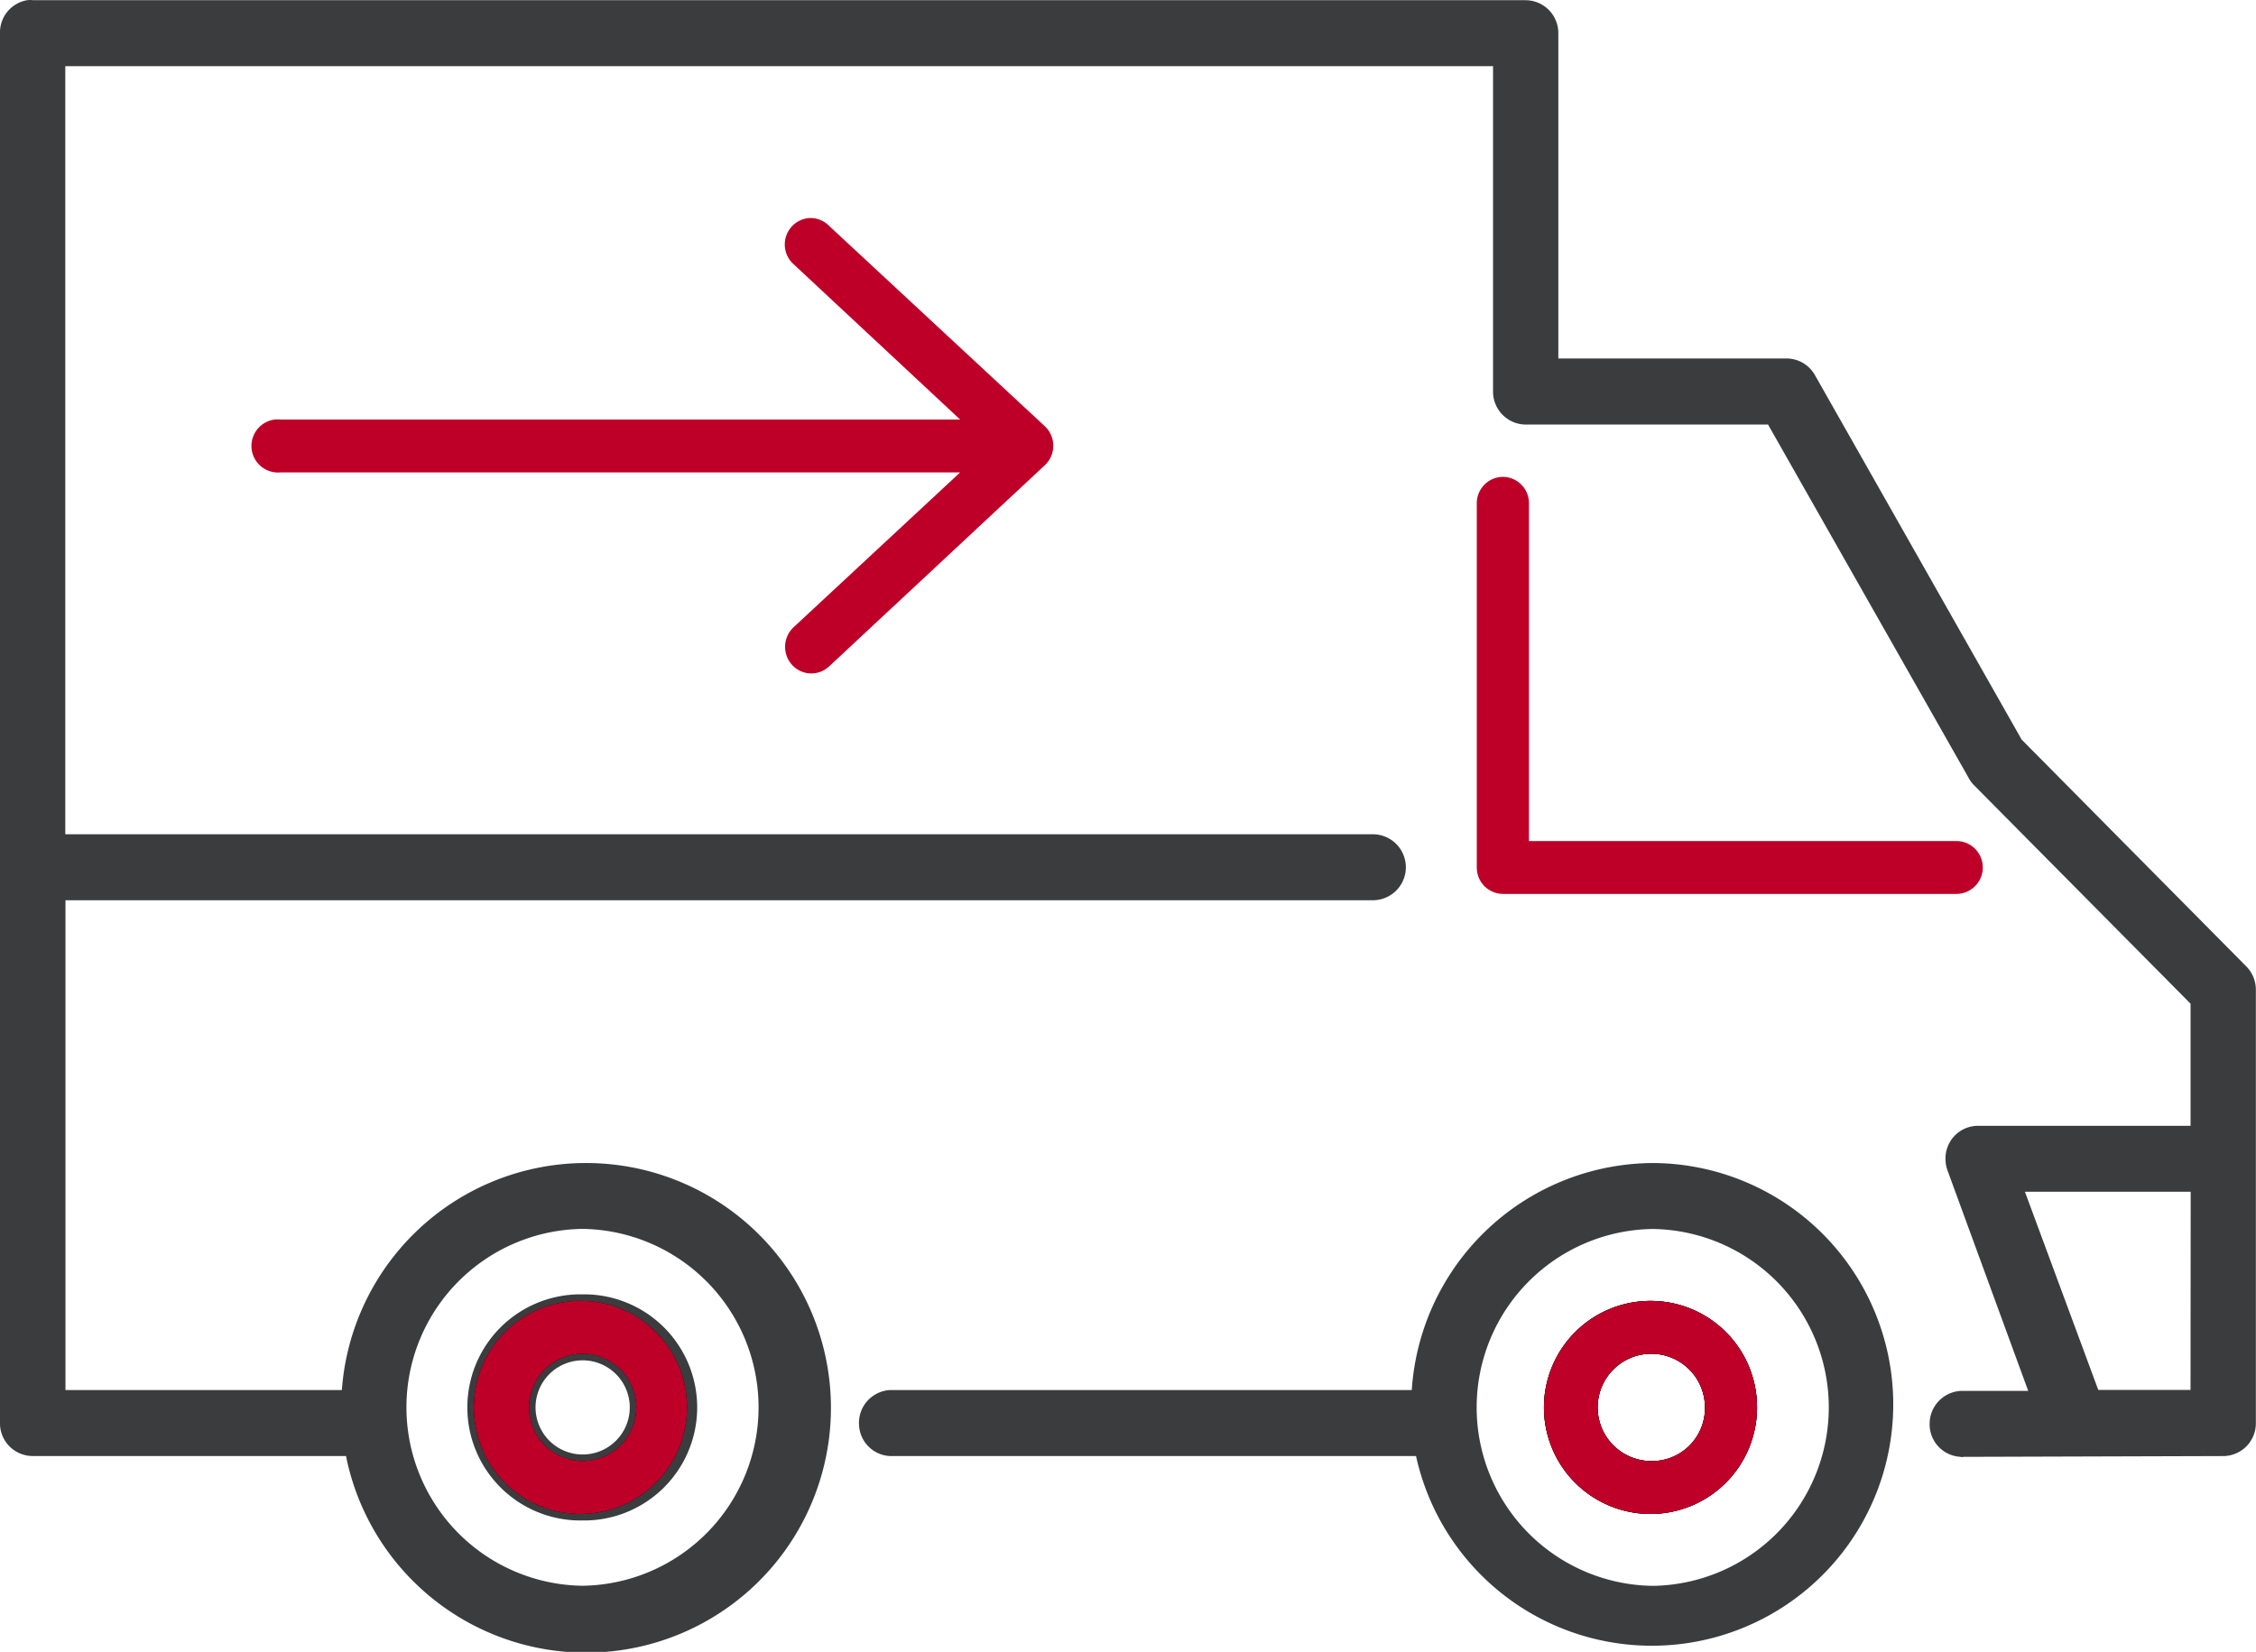
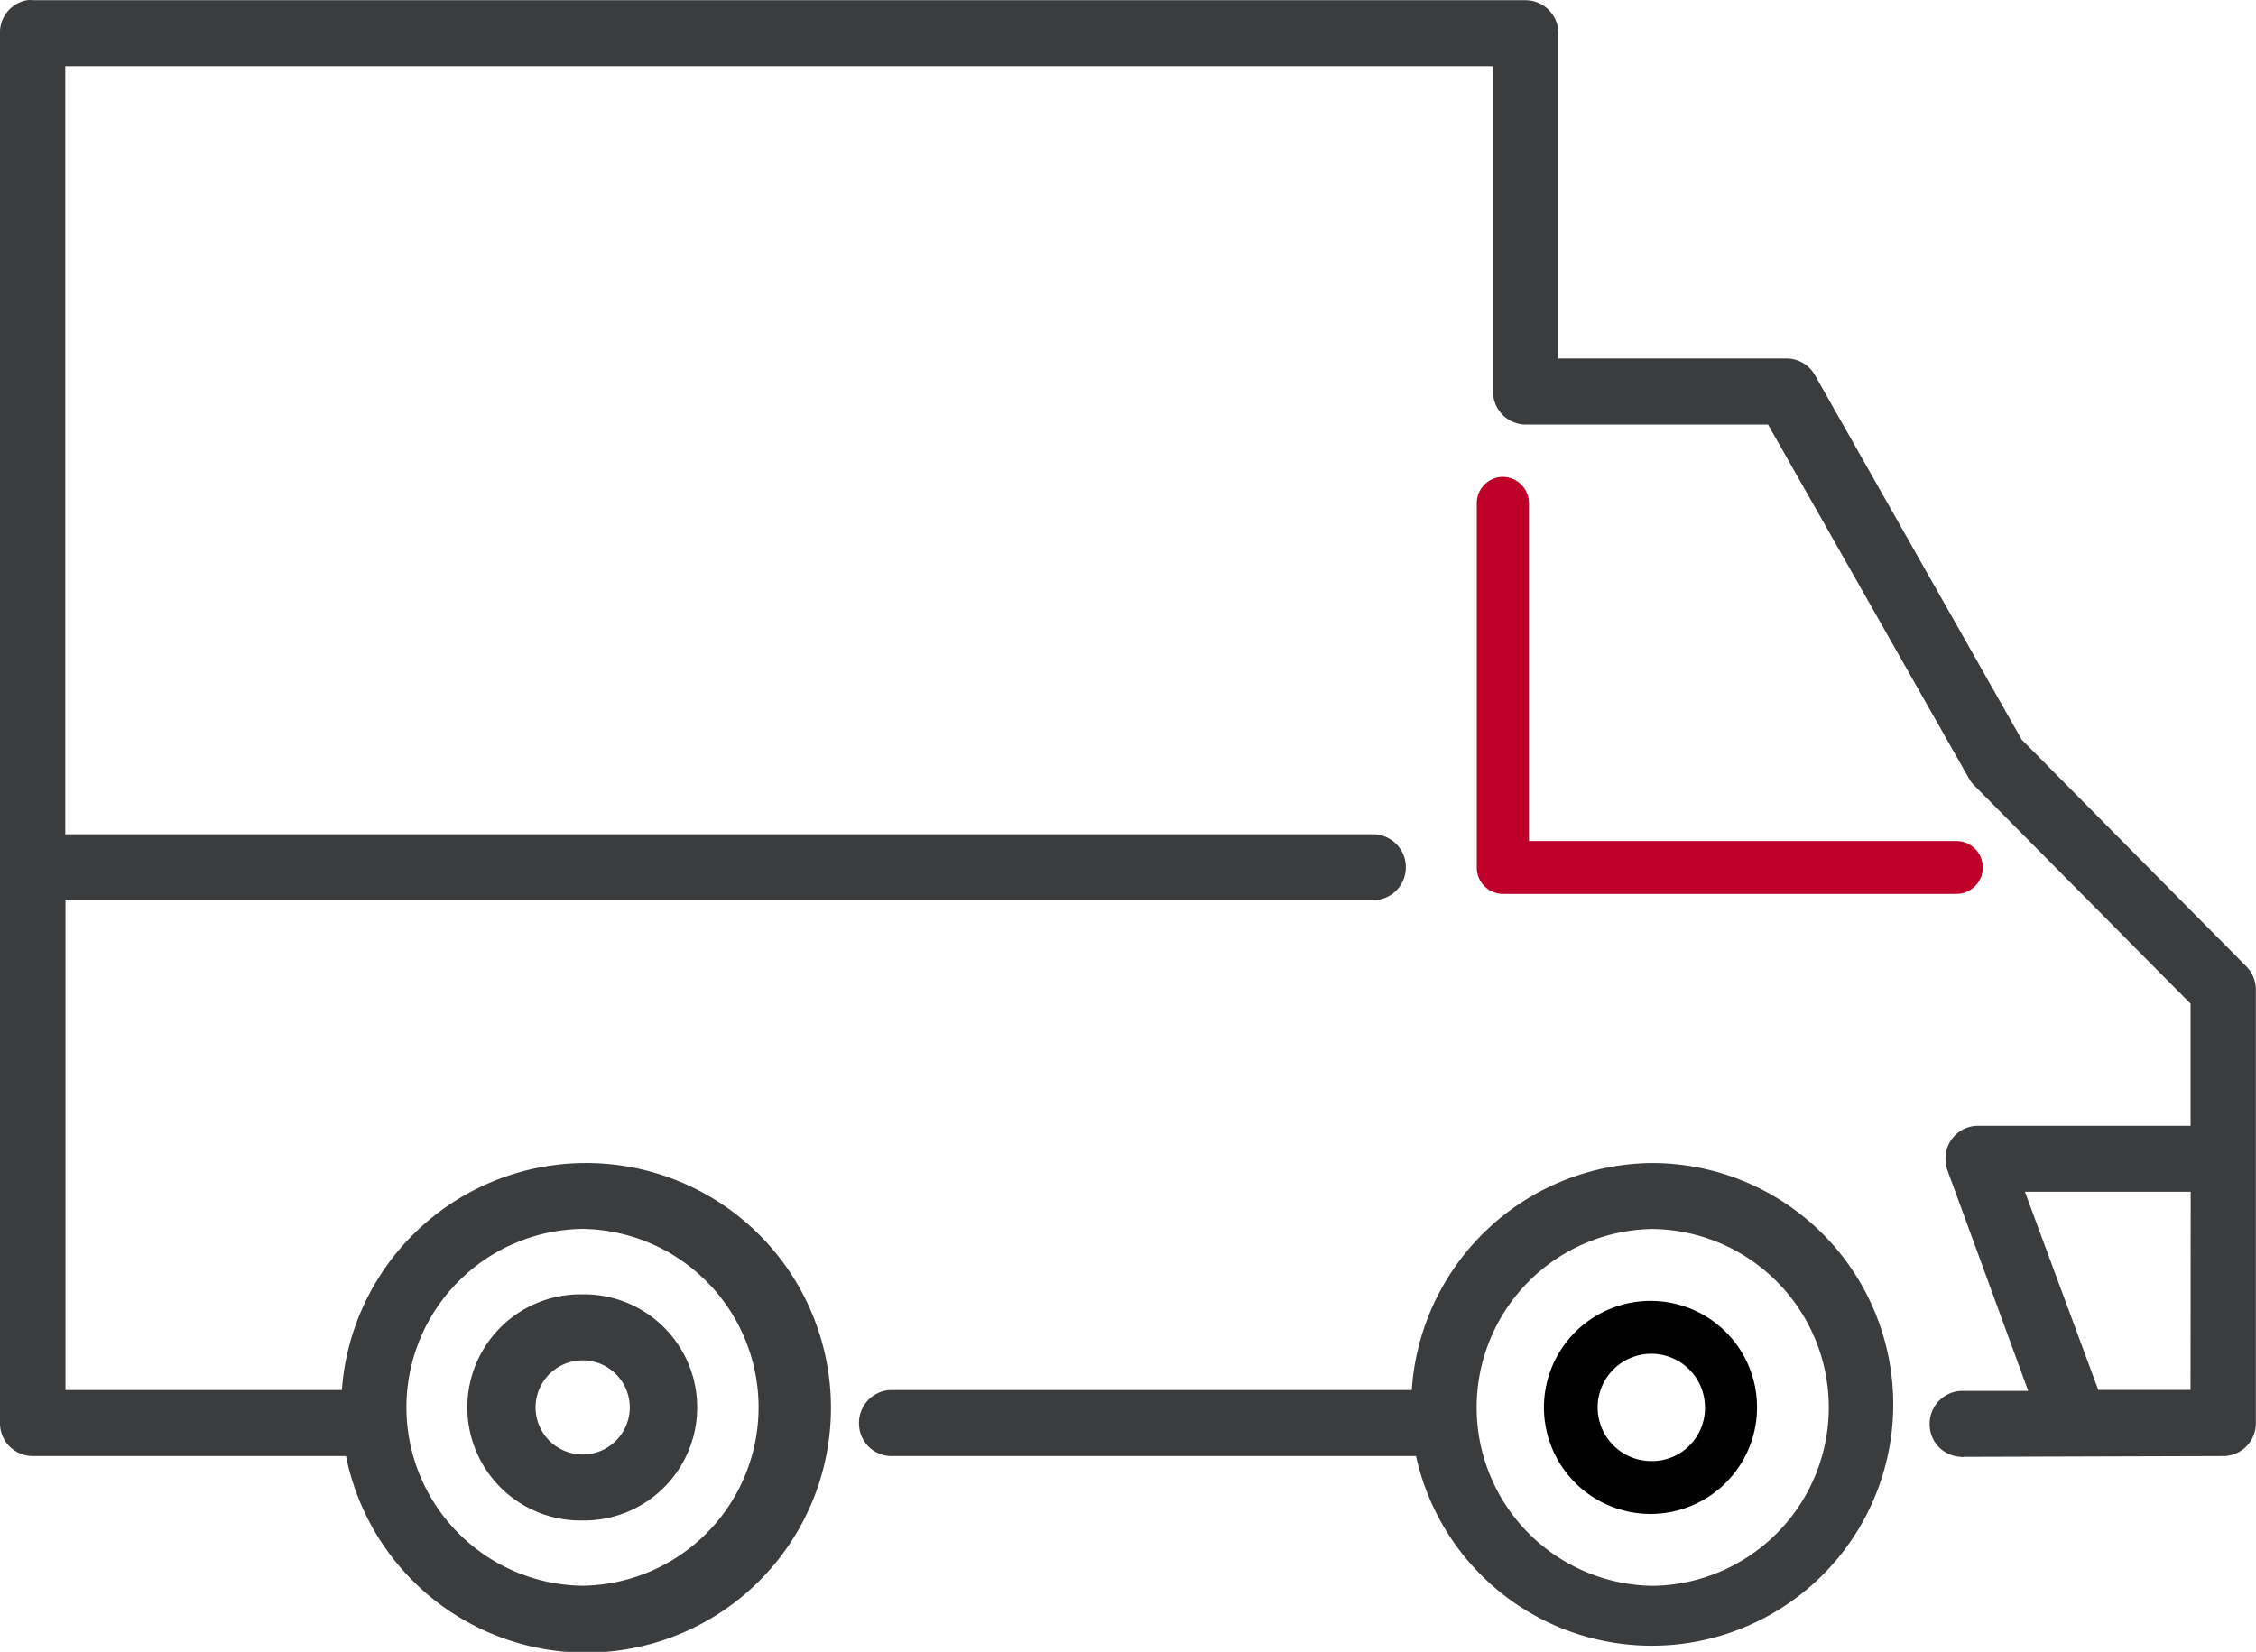
<svg xmlns="http://www.w3.org/2000/svg" width="71.003" height="51.998" viewBox="0 0 71.003 51.998">
  <g id="Vector_Smart_Object" data-name="Vector Smart Object" transform="translate(-5.539 -15.593)">
    <path id="Path_5" data-name="Path 5" d="M23.877,56.544A3.353,3.353,0,1,0,27.16,59.9,3.347,3.347,0,0,0,23.877,56.544Zm0,5.041a1.689,1.689,0,1,1,0-3.378,1.689,1.689,0,0,1,0,3.378Zm0-5.041A3.353,3.353,0,1,0,27.16,59.9,3.347,3.347,0,0,0,23.877,56.544Zm0,5.041a1.689,1.689,0,1,1,0-3.378,1.689,1.689,0,0,1,0,3.378ZM76.1,46.17,69,39,62.479,27.5a.822.822,0,0,0-.714-.416H54.378V16.638a.829.829,0,0,0-.821-.832H6.566a.49.49,0,0,0-.156,0,.822.822,0,0,0-.665.832v43.75a.824.824,0,0,0,.821.832H16.6a7.5,7.5,0,1,0-.107-1.664h-9.1V43.725H48.739a.832.832,0,0,0,.016-1.664H7.387V17.47H52.736V27.919a.829.829,0,0,0,.821.832h7.748l6.361,11.206a.891.891,0,0,0,.123.183l6.9,6.963v4.135h-6.9a.819.819,0,0,0-.813.84.855.855,0,0,0,.049.283l2.643,7.221H67.306a.829.829,0,0,0-.829.824.817.817,0,0,0,.8.84.015.015,0,0,0,.025,0l8.208-.025a.824.824,0,0,0,.821-.832V46.769A.841.841,0,0,0,76.1,46.17Zm-52.228,7.9a5.824,5.824,0,0,1,0,11.647,5.824,5.824,0,0,1,0-11.647Zm50.816,5.482H71.434L68.972,52.9h5.721ZM23.877,63.249A3.353,3.353,0,1,0,20.569,59.9,3.321,3.321,0,0,0,23.877,63.249Zm0-5.041a1.689,1.689,0,0,1,0,3.378,1.689,1.689,0,1,1,0-3.378Z" fill="#3b3c3e" stroke="#3b3c3e" stroke-miterlimit="10" stroke-width="0.413" />
-     <path id="Path_6" data-name="Path 6" d="M30.96,22.461a.835.835,0,0,0-.436,1.456L35.757,28.8H14.364a.812.812,0,0,0-.18,0,.837.837,0,0,0,.18,1.664H35.757L30.524,35.33a.845.845,0,0,0-.065,1.183.819.819,0,0,0,1.167.065h0l6.8-6.343a.841.841,0,0,0,.045-1.176l-.045-.046-6.8-6.317A.815.815,0,0,0,30.96,22.461Z" fill="#be0029" />
    <path id="Path_7" data-name="Path 7" d="M52.659,30.625a.83.83,0,0,0-.641.832V42.9a.827.827,0,0,0,.821.832H67.1a.832.832,0,0,0,.023-1.664H53.66V31.457a.827.827,0,0,0-.8-.852A.808.808,0,0,0,52.659,30.625Z" fill="#be0029" />
-     <path id="Path_8" data-name="Path 8" d="M57.53,56.544A3.353,3.353,0,1,0,60.838,59.9,3.347,3.347,0,0,0,57.53,56.544Zm0,5.041A1.689,1.689,0,1,1,59.2,59.9,1.668,1.668,0,0,1,57.53,61.586Z" />
    <path id="Path_9" data-name="Path 9" d="M57.555,52.41a7.439,7.439,0,0,0-7.387,7.146H33.554a.829.829,0,0,0-.772.89.817.817,0,0,0,.87.774H50.274a7.391,7.391,0,1,0,7.281-8.81Zm0,13.31a5.824,5.824,0,0,1,0-11.647,5.824,5.824,0,0,1,0,11.647Z" fill="#3b3c3e" stroke="#3b3c3e" stroke-miterlimit="10" stroke-width="0.413" />
-     <path id="Path_10" data-name="Path 10" d="M23.877,56.544A3.353,3.353,0,1,0,27.16,59.9,3.347,3.347,0,0,0,23.877,56.544Zm0,5.041a1.689,1.689,0,1,1,0-3.378,1.689,1.689,0,0,1,0,3.378Z" />
    <path id="Path_11" data-name="Path 11" d="M57.53,56.544A3.353,3.353,0,1,0,60.838,59.9,3.347,3.347,0,0,0,57.53,56.544Zm0,5.041A1.689,1.689,0,1,1,59.2,59.9,1.668,1.668,0,0,1,57.53,61.586Z" />
-     <path id="Path_12" data-name="Path 12" d="M23.877,56.544A3.353,3.353,0,1,0,27.16,59.9,3.347,3.347,0,0,0,23.877,56.544Zm0,5.041a1.689,1.689,0,1,1,0-3.378,1.689,1.689,0,0,1,0,3.378Z" fill="#be0029" />
-     <path id="Path_13" data-name="Path 13" d="M57.53,56.544A3.353,3.353,0,1,0,60.838,59.9,3.347,3.347,0,0,0,57.53,56.544Zm0,5.041A1.689,1.689,0,1,1,59.2,59.9,1.668,1.668,0,0,1,57.53,61.586Z" fill="#be0029" />
  </g>
</svg>